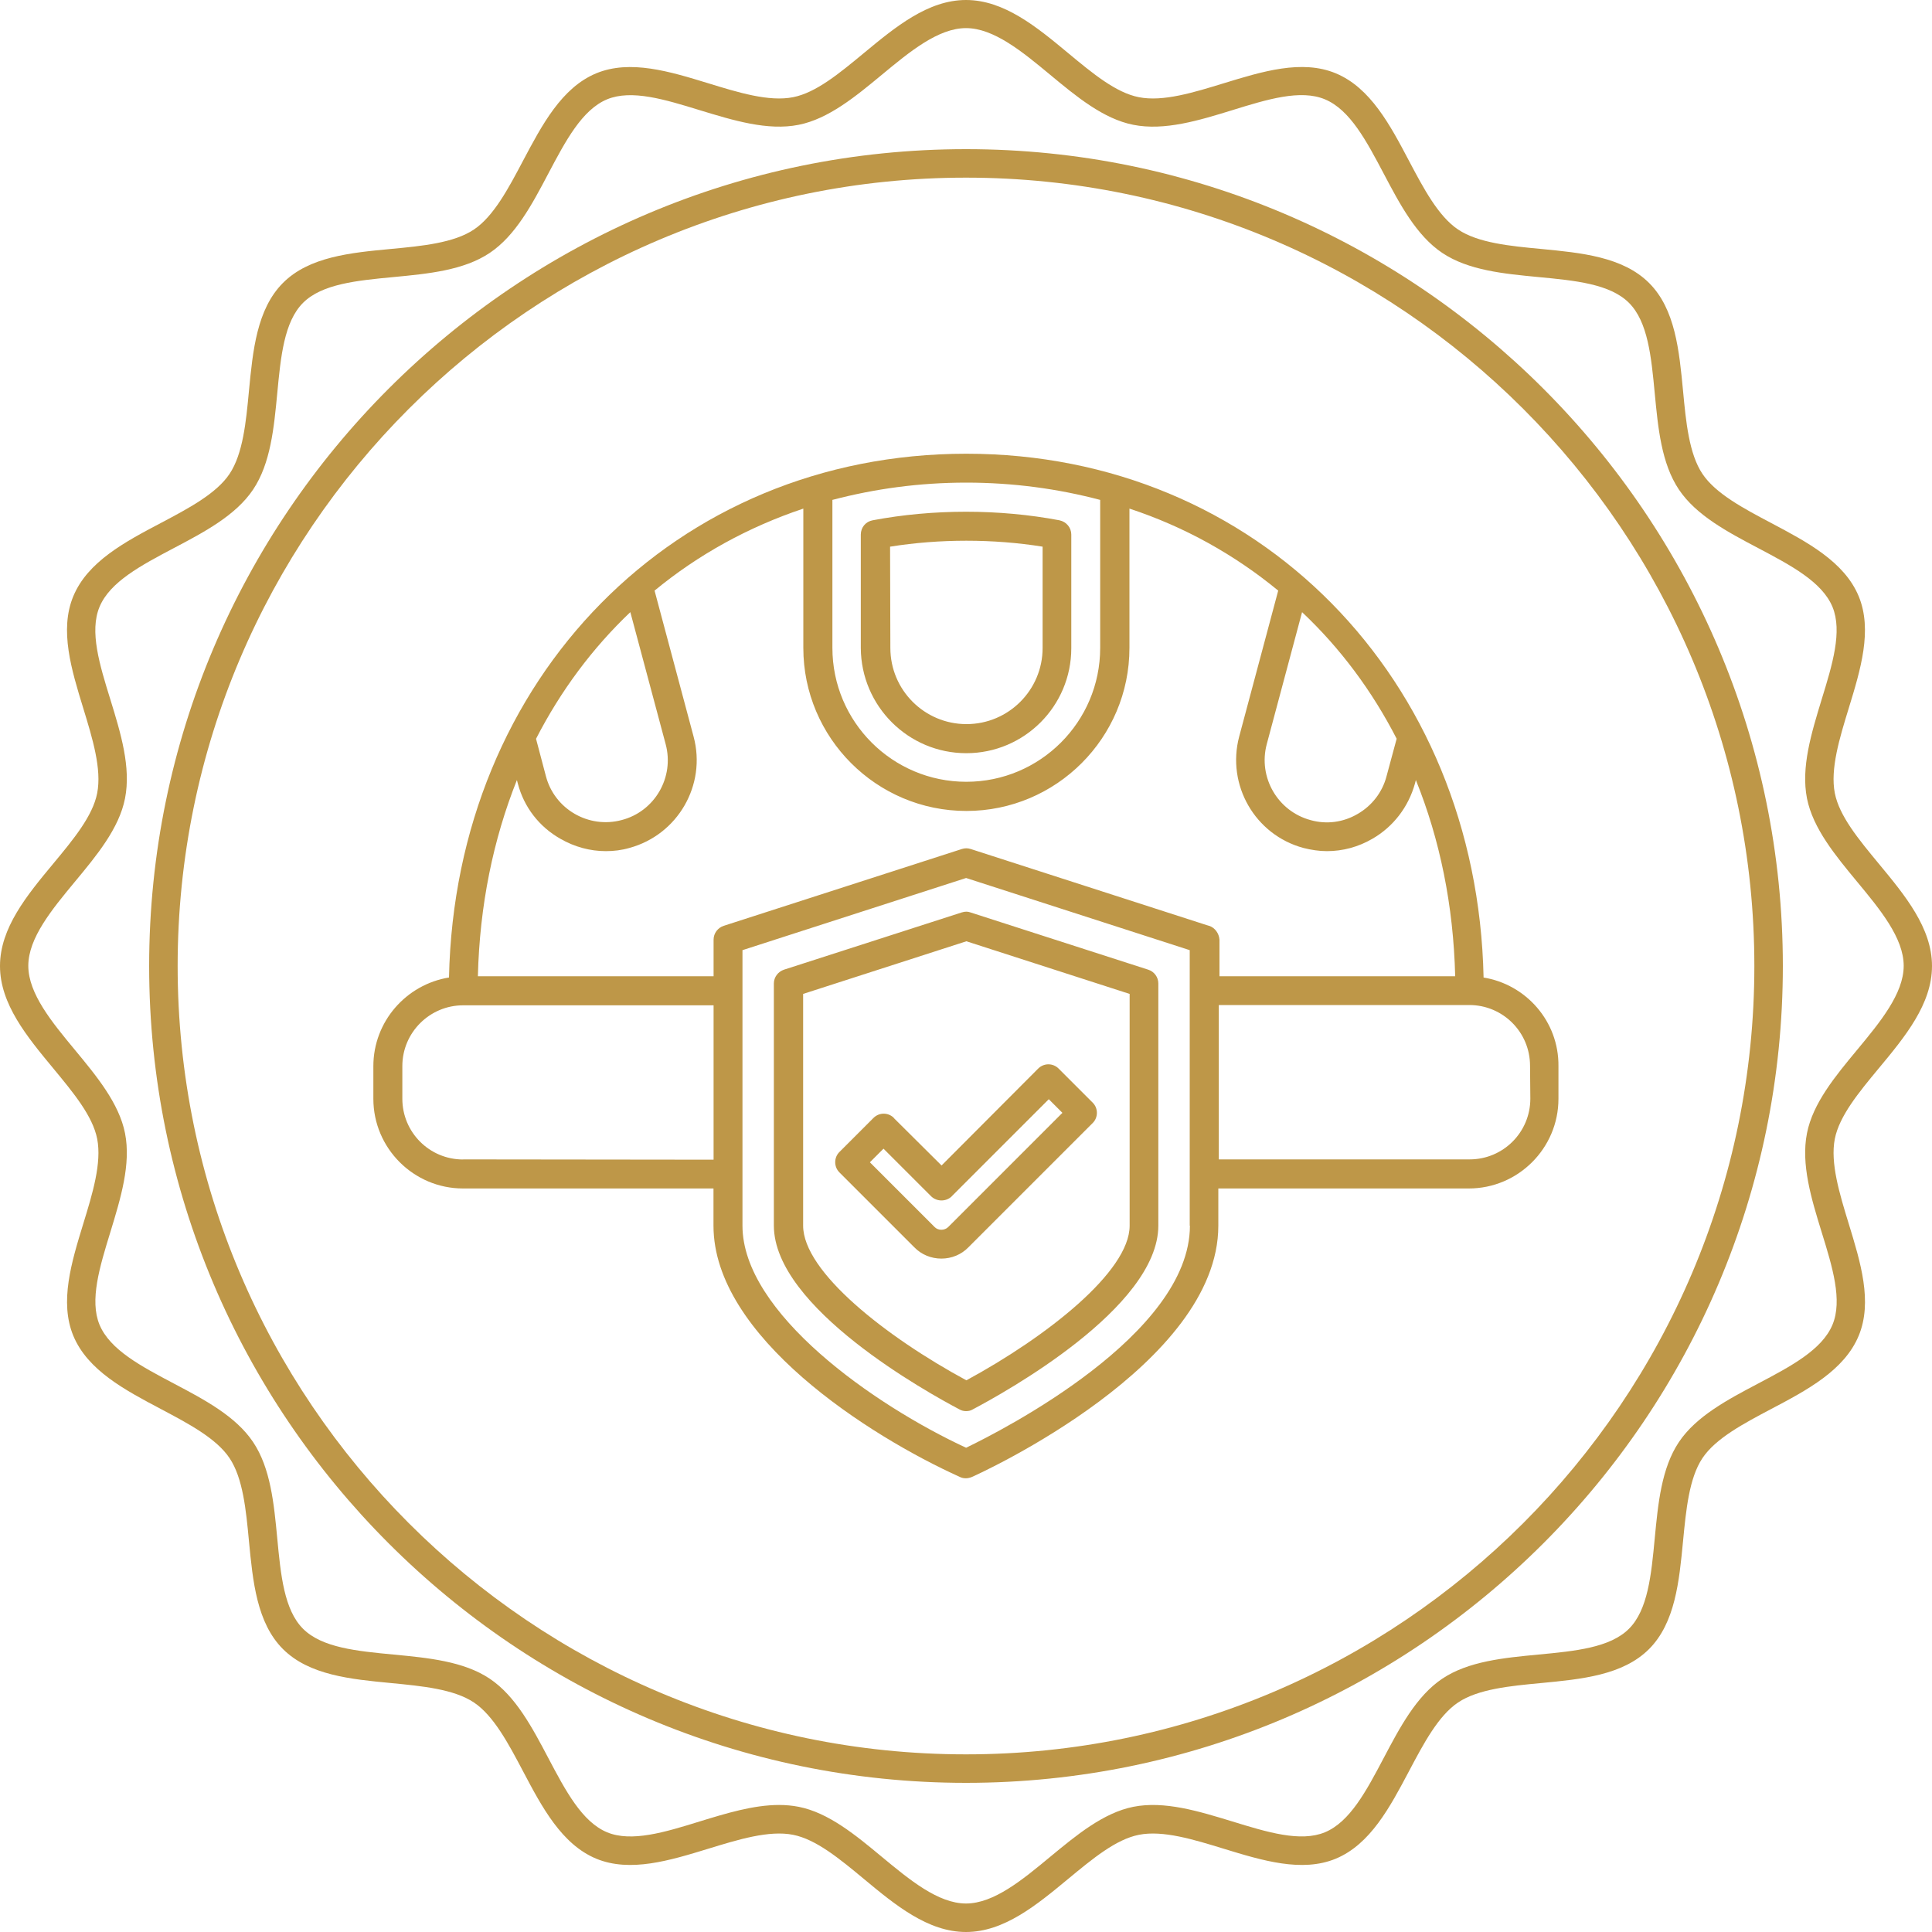
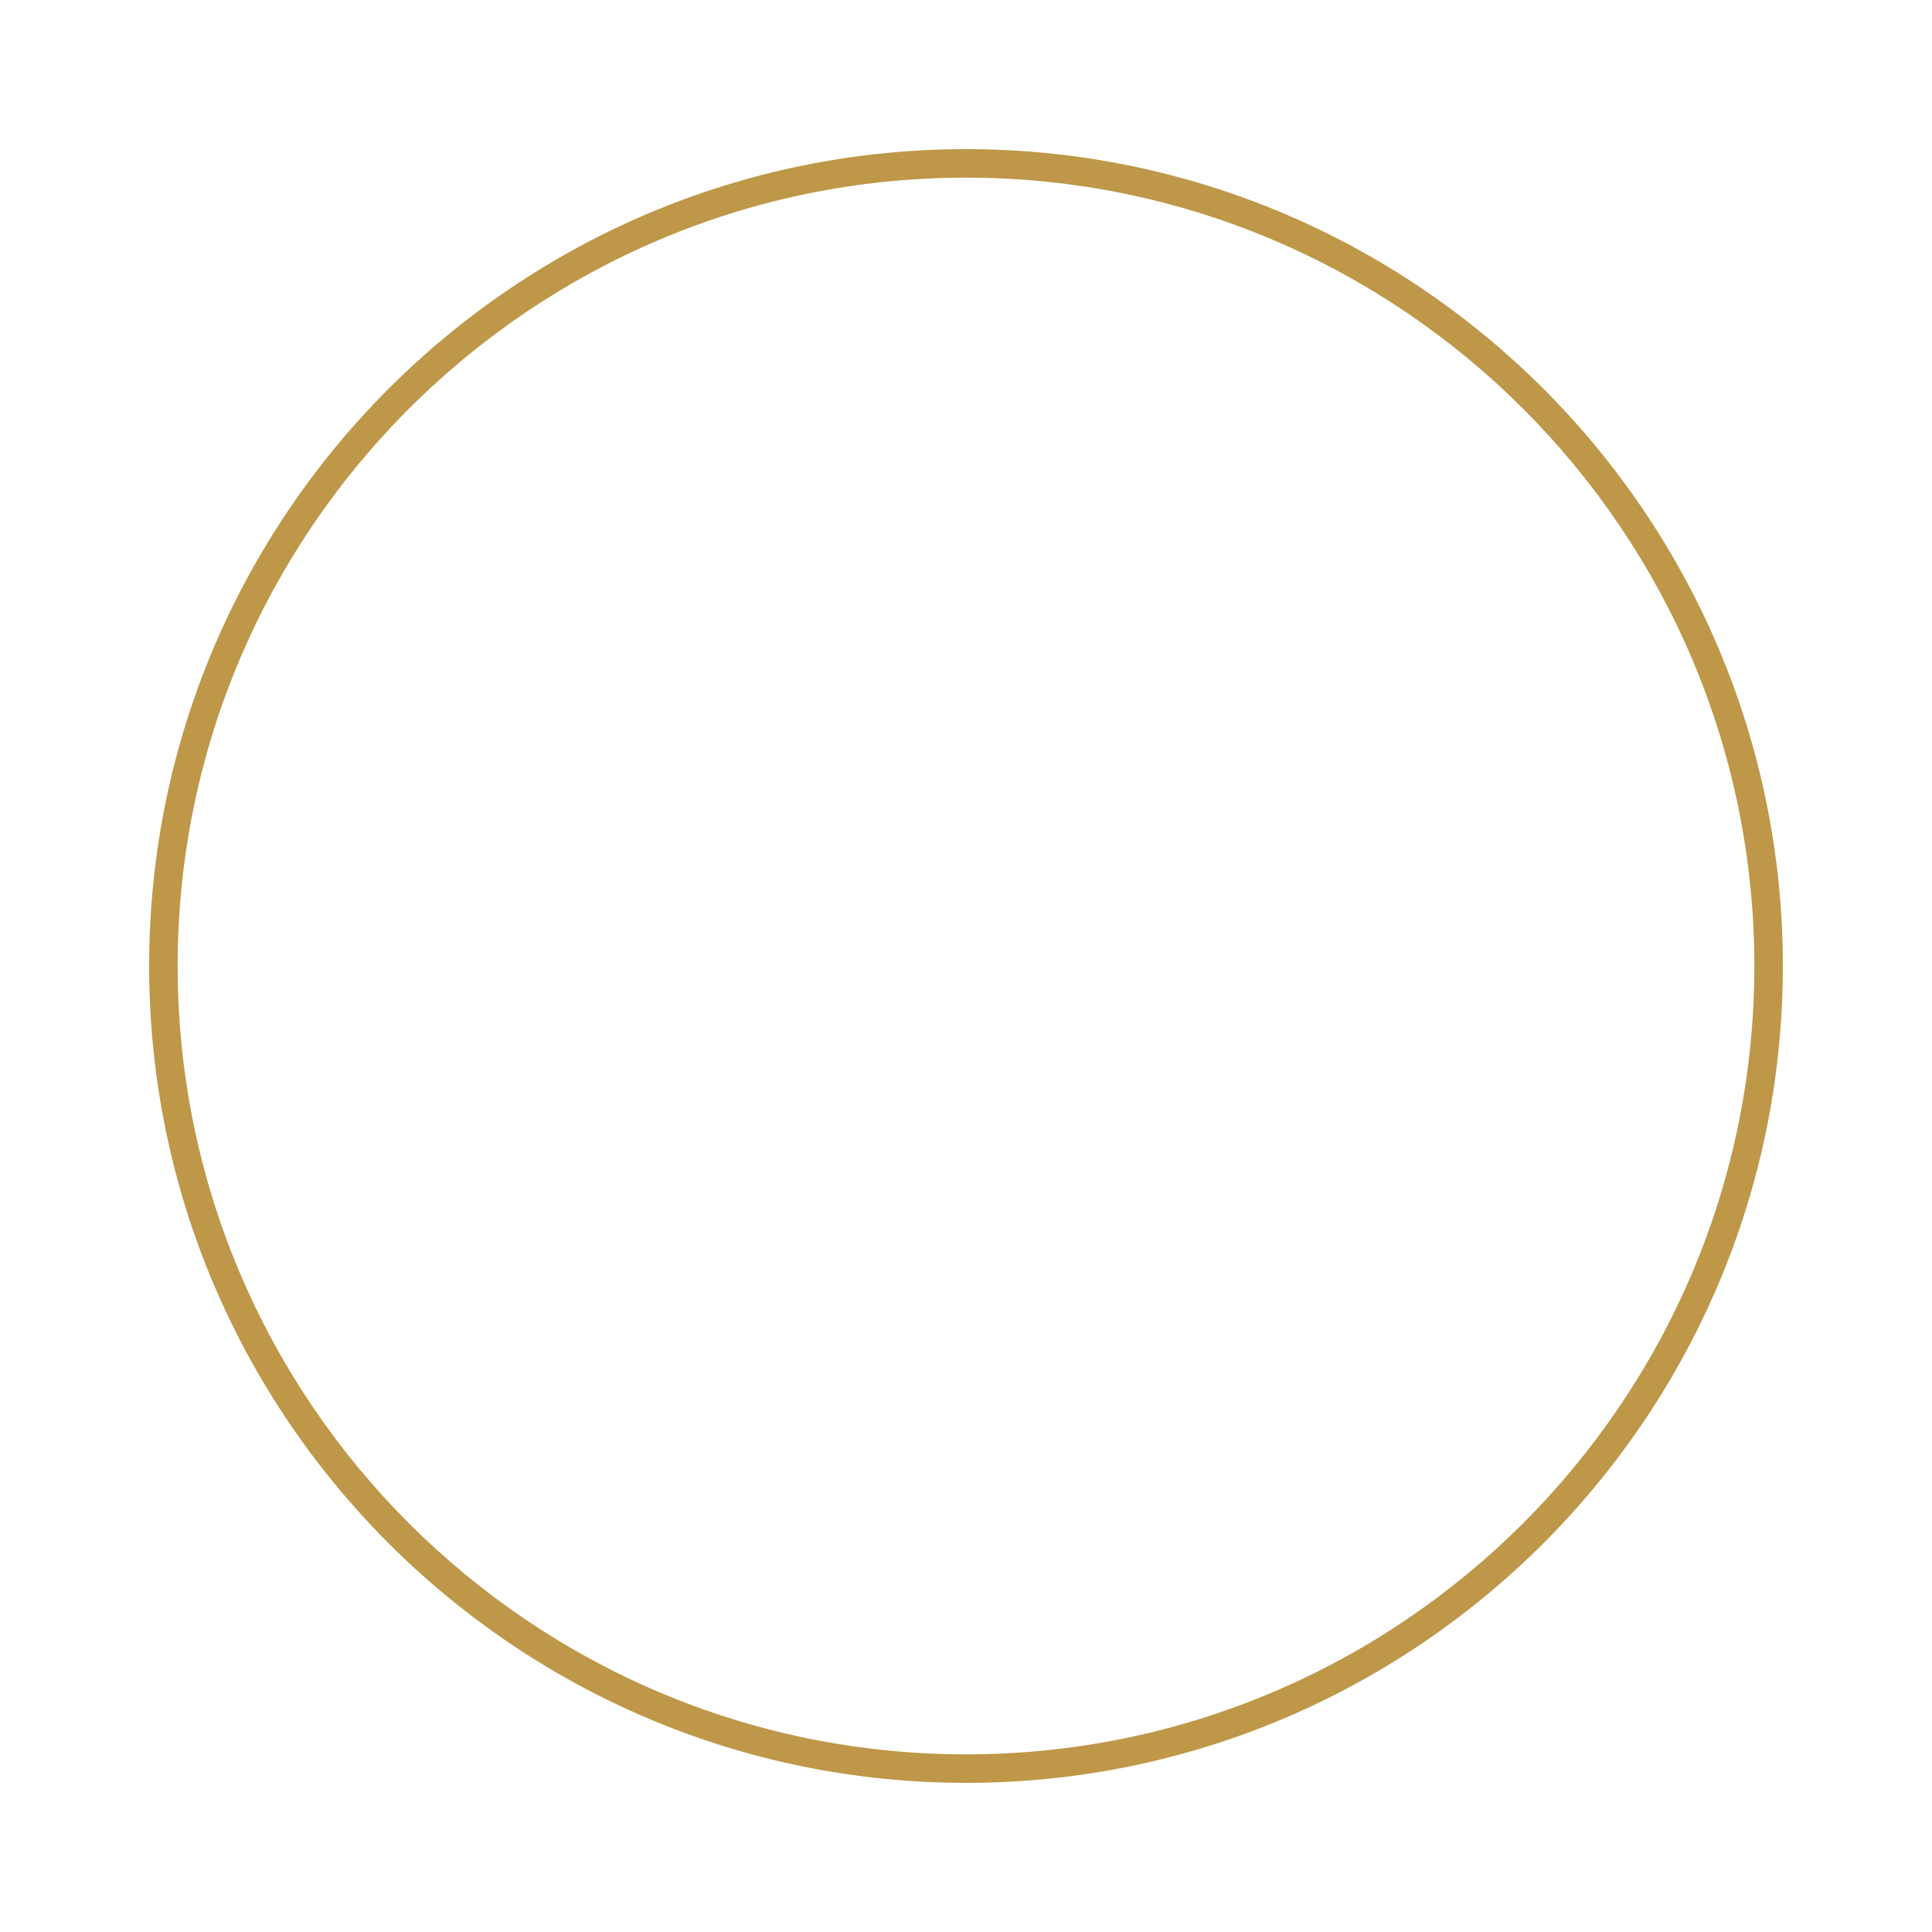
<svg xmlns="http://www.w3.org/2000/svg" id="Layer_1" data-name="Layer 1" viewBox="0 0 200 200">
  <defs>
    <style>
      .cls-1 {
        fill: #be9748;
        stroke-width: 0px;
      }
    </style>
  </defs>
  <g>
-     <path class="cls-1" d="m100,200c-3.94,0-7.32-2.79-10.58-5.5-2.54-2.11-4.95-4.09-7.31-4.56-2.49-.5-5.69.49-8.79,1.44-3.98,1.22-8.09,2.48-11.6,1.03-3.58-1.49-5.62-5.34-7.58-9.06-1.49-2.82-3.03-5.74-5.08-7.11-2.08-1.39-5.38-1.7-8.58-2.01-4.17-.4-8.47-.81-11.19-3.52-2.71-2.71-3.12-7.02-3.52-11.19-.3-3.2-.62-6.51-2.01-8.58-1.37-2.05-4.29-3.59-7.11-5.08-3.72-1.97-7.57-4-9.06-7.58-1.45-3.51-.19-7.62,1.03-11.6.95-3.09,1.93-6.29,1.44-8.79-.47-2.37-2.46-4.77-4.56-7.31-2.7-3.26-5.5-6.64-5.5-10.58s2.79-7.32,5.5-10.58c2.11-2.54,4.1-4.95,4.56-7.31.49-2.49-.49-5.69-1.44-8.79-1.22-3.98-2.49-8.09-1.03-11.6,1.49-3.58,5.34-5.62,9.06-7.58,2.82-1.49,5.74-3.03,7.11-5.08,1.39-2.08,1.71-5.38,2.01-8.58.4-4.17.81-8.47,3.52-11.19,2.71-2.72,7.02-3.13,11.19-3.52,3.2-.3,6.51-.62,8.58-2.01,2.05-1.37,3.59-4.29,5.08-7.11,1.97-3.72,4-7.57,7.58-9.06,3.51-1.45,7.62-.19,11.6,1.03,3.09.95,6.29,1.94,8.79,1.44,2.37-.47,4.77-2.46,7.31-4.56,3.26-2.7,6.64-5.5,10.58-5.5s7.32,2.79,10.58,5.5c2.54,2.11,4.95,4.1,7.31,4.56,2.5.5,5.69-.49,8.79-1.44,3.98-1.22,8.09-2.49,11.6-1.03,3.58,1.49,5.62,5.34,7.58,9.06,1.49,2.82,3.03,5.74,5.08,7.11,2.08,1.39,5.38,1.71,8.58,2.01,4.17.4,8.47.81,11.19,3.52,2.72,2.71,3.12,7.02,3.52,11.19.3,3.2.62,6.51,2.01,8.58,1.37,2.05,4.29,3.59,7.11,5.08,3.72,1.97,7.57,4,9.06,7.58,1.45,3.51.19,7.62-1.03,11.6-.95,3.09-1.93,6.29-1.44,8.79.47,2.37,2.46,4.77,4.56,7.31,2.7,3.26,5.5,6.64,5.5,10.58s-2.79,7.32-5.5,10.58c-2.11,2.54-4.09,4.95-4.56,7.31-.49,2.49.49,5.69,1.44,8.79,1.22,3.98,2.49,8.09,1.03,11.6-1.49,3.58-5.34,5.62-9.06,7.58-2.82,1.49-5.74,3.03-7.11,5.08-1.39,2.08-1.7,5.38-2.01,8.58-.4,4.17-.81,8.47-3.52,11.19-2.72,2.72-7.02,3.12-11.19,3.52-3.2.3-6.51.62-8.58,2.01-2.05,1.37-3.59,4.29-5.08,7.11-1.97,3.72-4,7.57-7.58,9.06-3.5,1.45-7.62.19-11.6-1.03-3.1-.95-6.3-1.94-8.79-1.44-2.37.47-4.77,2.46-7.31,4.56-3.26,2.7-6.64,5.5-10.58,5.5Zm-19.35-13.15c.69,0,1.37.06,2.03.19,3.1.61,5.91,2.94,8.62,5.19,2.86,2.37,5.82,4.82,8.7,4.82s5.84-2.45,8.7-4.82c2.72-2.25,5.52-4.57,8.62-5.19,3.22-.64,6.79.46,10.23,1.51,3.64,1.12,7.07,2.17,9.6,1.13,2.6-1.08,4.3-4.3,6.1-7.71,1.66-3.15,3.38-6.4,6.05-8.19,2.7-1.81,6.38-2.16,9.95-2.5,3.81-.36,7.42-.71,9.38-2.67,1.96-1.96,2.31-5.57,2.67-9.38.34-3.56.69-7.25,2.5-9.95,1.79-2.67,5.04-4.39,8.19-6.05,3.41-1.8,6.63-3.5,7.71-6.1,1.05-2.52,0-5.96-1.13-9.6-1.06-3.44-2.15-7.01-1.51-10.23.61-3.1,2.94-5.91,5.19-8.62,2.37-2.86,4.82-5.82,4.82-8.7s-2.45-5.84-4.82-8.7c-2.25-2.72-4.57-5.52-5.19-8.62-.64-3.22.46-6.78,1.51-10.23,1.12-3.64,2.17-7.07,1.13-9.6-1.08-2.6-4.3-4.3-7.71-6.1-3.15-1.66-6.4-3.38-8.19-6.05-1.81-2.7-2.16-6.38-2.5-9.95-.36-3.81-.71-7.42-2.67-9.38-1.96-1.96-5.57-2.31-9.38-2.67-3.56-.34-7.25-.69-9.95-2.5-2.67-1.79-4.39-5.04-6.05-8.19-1.8-3.41-3.5-6.63-6.1-7.71-2.52-1.05-5.96,0-9.6,1.13-3.44,1.06-7.01,2.15-10.23,1.51-3.1-.61-5.91-2.94-8.62-5.19-2.86-2.37-5.82-4.82-8.7-4.82s-5.84,2.45-8.7,4.82c-2.72,2.25-5.52,4.57-8.62,5.19-3.22.64-6.78-.46-10.23-1.51-3.64-1.12-7.07-2.17-9.6-1.13-2.6,1.08-4.3,4.3-6.1,7.71-1.66,3.15-3.38,6.4-6.05,8.19-2.7,1.81-6.38,2.16-9.95,2.5-3.81.36-7.42.71-9.38,2.67s-2.31,5.57-2.67,9.38c-.34,3.56-.69,7.25-2.5,9.95-1.79,2.67-5.04,4.39-8.19,6.05-3.41,1.8-6.63,3.5-7.71,6.1-1.05,2.53,0,5.96,1.13,9.6,1.06,3.44,2.15,7,1.51,10.23-.61,3.1-2.94,5.91-5.19,8.62-2.37,2.86-4.82,5.82-4.82,8.7s2.45,5.84,4.82,8.7c2.25,2.72,4.57,5.52,5.19,8.62.64,3.22-.46,6.78-1.51,10.23-1.12,3.64-2.17,7.07-1.13,9.6,1.08,2.6,4.3,4.3,7.71,6.1,3.15,1.66,6.4,3.38,8.19,6.05,1.81,2.7,2.16,6.38,2.5,9.95.36,3.81.71,7.42,2.67,9.38,1.96,1.96,5.57,2.31,9.38,2.67,3.56.34,7.25.69,9.95,2.5,2.67,1.79,4.39,5.04,6.05,8.19,1.8,3.41,3.5,6.63,6.1,7.71,2.52,1.04,5.96,0,9.6-1.13,2.74-.84,5.54-1.7,8.2-1.7Z" />
    <path class="cls-1" d="m100,184.56c-46.63,0-84.56-37.93-84.56-84.56S53.37,15.44,100,15.44s84.56,37.93,84.56,84.56-37.93,84.56-84.56,84.56Zm0-166.17c-45,0-81.61,36.61-81.61,81.61s36.61,81.61,81.61,81.61,81.61-36.61,81.61-81.61S145,18.39,100,18.39Z" />
  </g>
-   <path class="cls-1" d="m100.03,77.97c6.01,0,10.87-4.88,10.87-10.87v-11.76c0-.72-.51-1.33-1.23-1.48-6.24-1.18-13.09-1.18-19.33,0-.72.13-1.23.74-1.23,1.48v11.74c.03,6.01,4.91,10.89,10.92,10.89Zm-7.88-21.38c5.11-.82,10.66-.82,15.78,0v10.49c0,4.35-3.53,7.88-7.88,7.88s-7.88-3.53-7.88-7.88l-.03-10.49Zm61.43,44.6c-.66-31-23.45-54.22-53.55-54.22s-52.89,23.22-53.55,54.22c-4.42.72-7.83,4.55-7.83,9.18v3.38c0,5.11,4.17,9.28,9.28,9.28h25.93v3.86c0,11.46,16.06,21.74,25.52,26.01.2.1.41.13.61.13s.41-.05.61-.13c1.05-.46,25.52-11.66,25.52-26.01v-3.86h25.93c5.11,0,9.28-4.17,9.28-9.28v-3.38c.05-4.63-3.35-8.47-7.77-9.18h0Zm-28.44-5.35l-24.65-7.95c-.31-.1-.61-.1-.92,0l-24.65,7.95c-.61.2-1.05.77-1.05,1.43v3.79h-24.4c.18-7.34,1.59-14.17,4.04-20.31l.1.38c.64,2.43,2.2,4.45,4.4,5.7,1.46.84,3.07,1.28,4.71,1.28.82,0,1.64-.1,2.43-.33,5.01-1.36,8-6.52,6.65-11.53l-4.04-15.11c4.5-3.71,9.67-6.57,15.4-8.49v14.42c0,9.31,7.57,16.88,16.88,16.88s16.88-7.57,16.88-16.88v-14.42c5.73,1.89,10.89,4.78,15.4,8.49l-4.04,15.11c-1.33,5.01,1.64,10.18,6.65,11.53.79.2,1.61.33,2.43.33,1.64,0,3.25-.43,4.71-1.28,2.17-1.25,3.73-3.3,4.4-5.7l.1-.38c2.48,6.14,3.89,12.97,4.07,20.31h-24.4v-3.79c-.05-.64-.46-1.23-1.07-1.43Zm19.44-19.36l-1.05,3.89c-.43,1.64-1.51,3.04-2.99,3.89-1.48.87-3.22,1.1-4.86.64-3.43-.92-5.45-4.45-4.55-7.85l3.66-13.68c3.94,3.71,7.24,8.13,9.8,13.12h0Zm-30.69-24.73v15.32c0,7.65-6.21,13.86-13.86,13.86s-13.86-6.21-13.86-13.86v-15.32c4.37-1.15,9-1.79,13.86-1.79s9.51.64,13.86,1.79Zm-48.64,11.61l3.66,13.68c.92,3.43-1.13,6.96-4.55,7.85-3.43.92-6.96-1.13-7.85-4.55l-1.02-3.86c2.56-4.99,5.86-9.41,9.77-13.12Zm-17.31,56.67c-3.48,0-6.29-2.81-6.29-6.29v-3.38c0-3.48,2.84-6.29,6.29-6.29h25.93v15.98l-25.93-.03h0Zm75.24,6.85c0,11.3-19.46,21.2-23.17,22.99-9.54-4.42-23.15-13.96-23.15-22.99v-28.52l23.15-7.47,23.15,7.47v28.52h.03Zm35.24-13.15c0,3.48-2.81,6.29-6.29,6.29h-25.96v-15.98h25.93c3.48,0,6.29,2.81,6.29,6.29l.03,3.4h0Zm-58.85-19.28l-18.41,5.93c-.61.2-1.05.77-1.05,1.43v25.06c0,8.52,16.01,17.34,19.21,19.03.23.13.46.18.69.18s.49-.05.69-.18c3.2-1.69,19.21-10.51,19.21-19.03v-25.06c0-.64-.41-1.23-1.05-1.43l-18.41-5.93c-.26-.1-.56-.1-.87,0h0Zm17.37,8.44v23.99c0,4.78-8.64,11.53-16.9,16.01-8.29-4.48-16.9-11.23-16.9-16.01v-23.99l16.9-5.45,16.9,5.45Zm-24.4,12.84c-.59-.59-1.53-.59-2.12,0l-3.53,3.53c-.28.28-.43.66-.43,1.05s.15.77.43,1.05l7.75,7.75c.74.77,1.76,1.18,2.81,1.18s2.07-.41,2.81-1.18l12.86-12.86c.28-.28.43-.66.43-1.05s-.15-.77-.43-1.05l-3.53-3.53c-.59-.59-1.53-.59-2.12,0l-10,10.03-4.94-4.91Zm5.98,8.11l10.05-10.05,1.41,1.41-11.82,11.82c-.38.38-1.05.38-1.41,0l-6.7-6.7,1.41-1.41,4.94,4.94c.59.56,1.53.56,2.12,0h0Z" />
</svg>